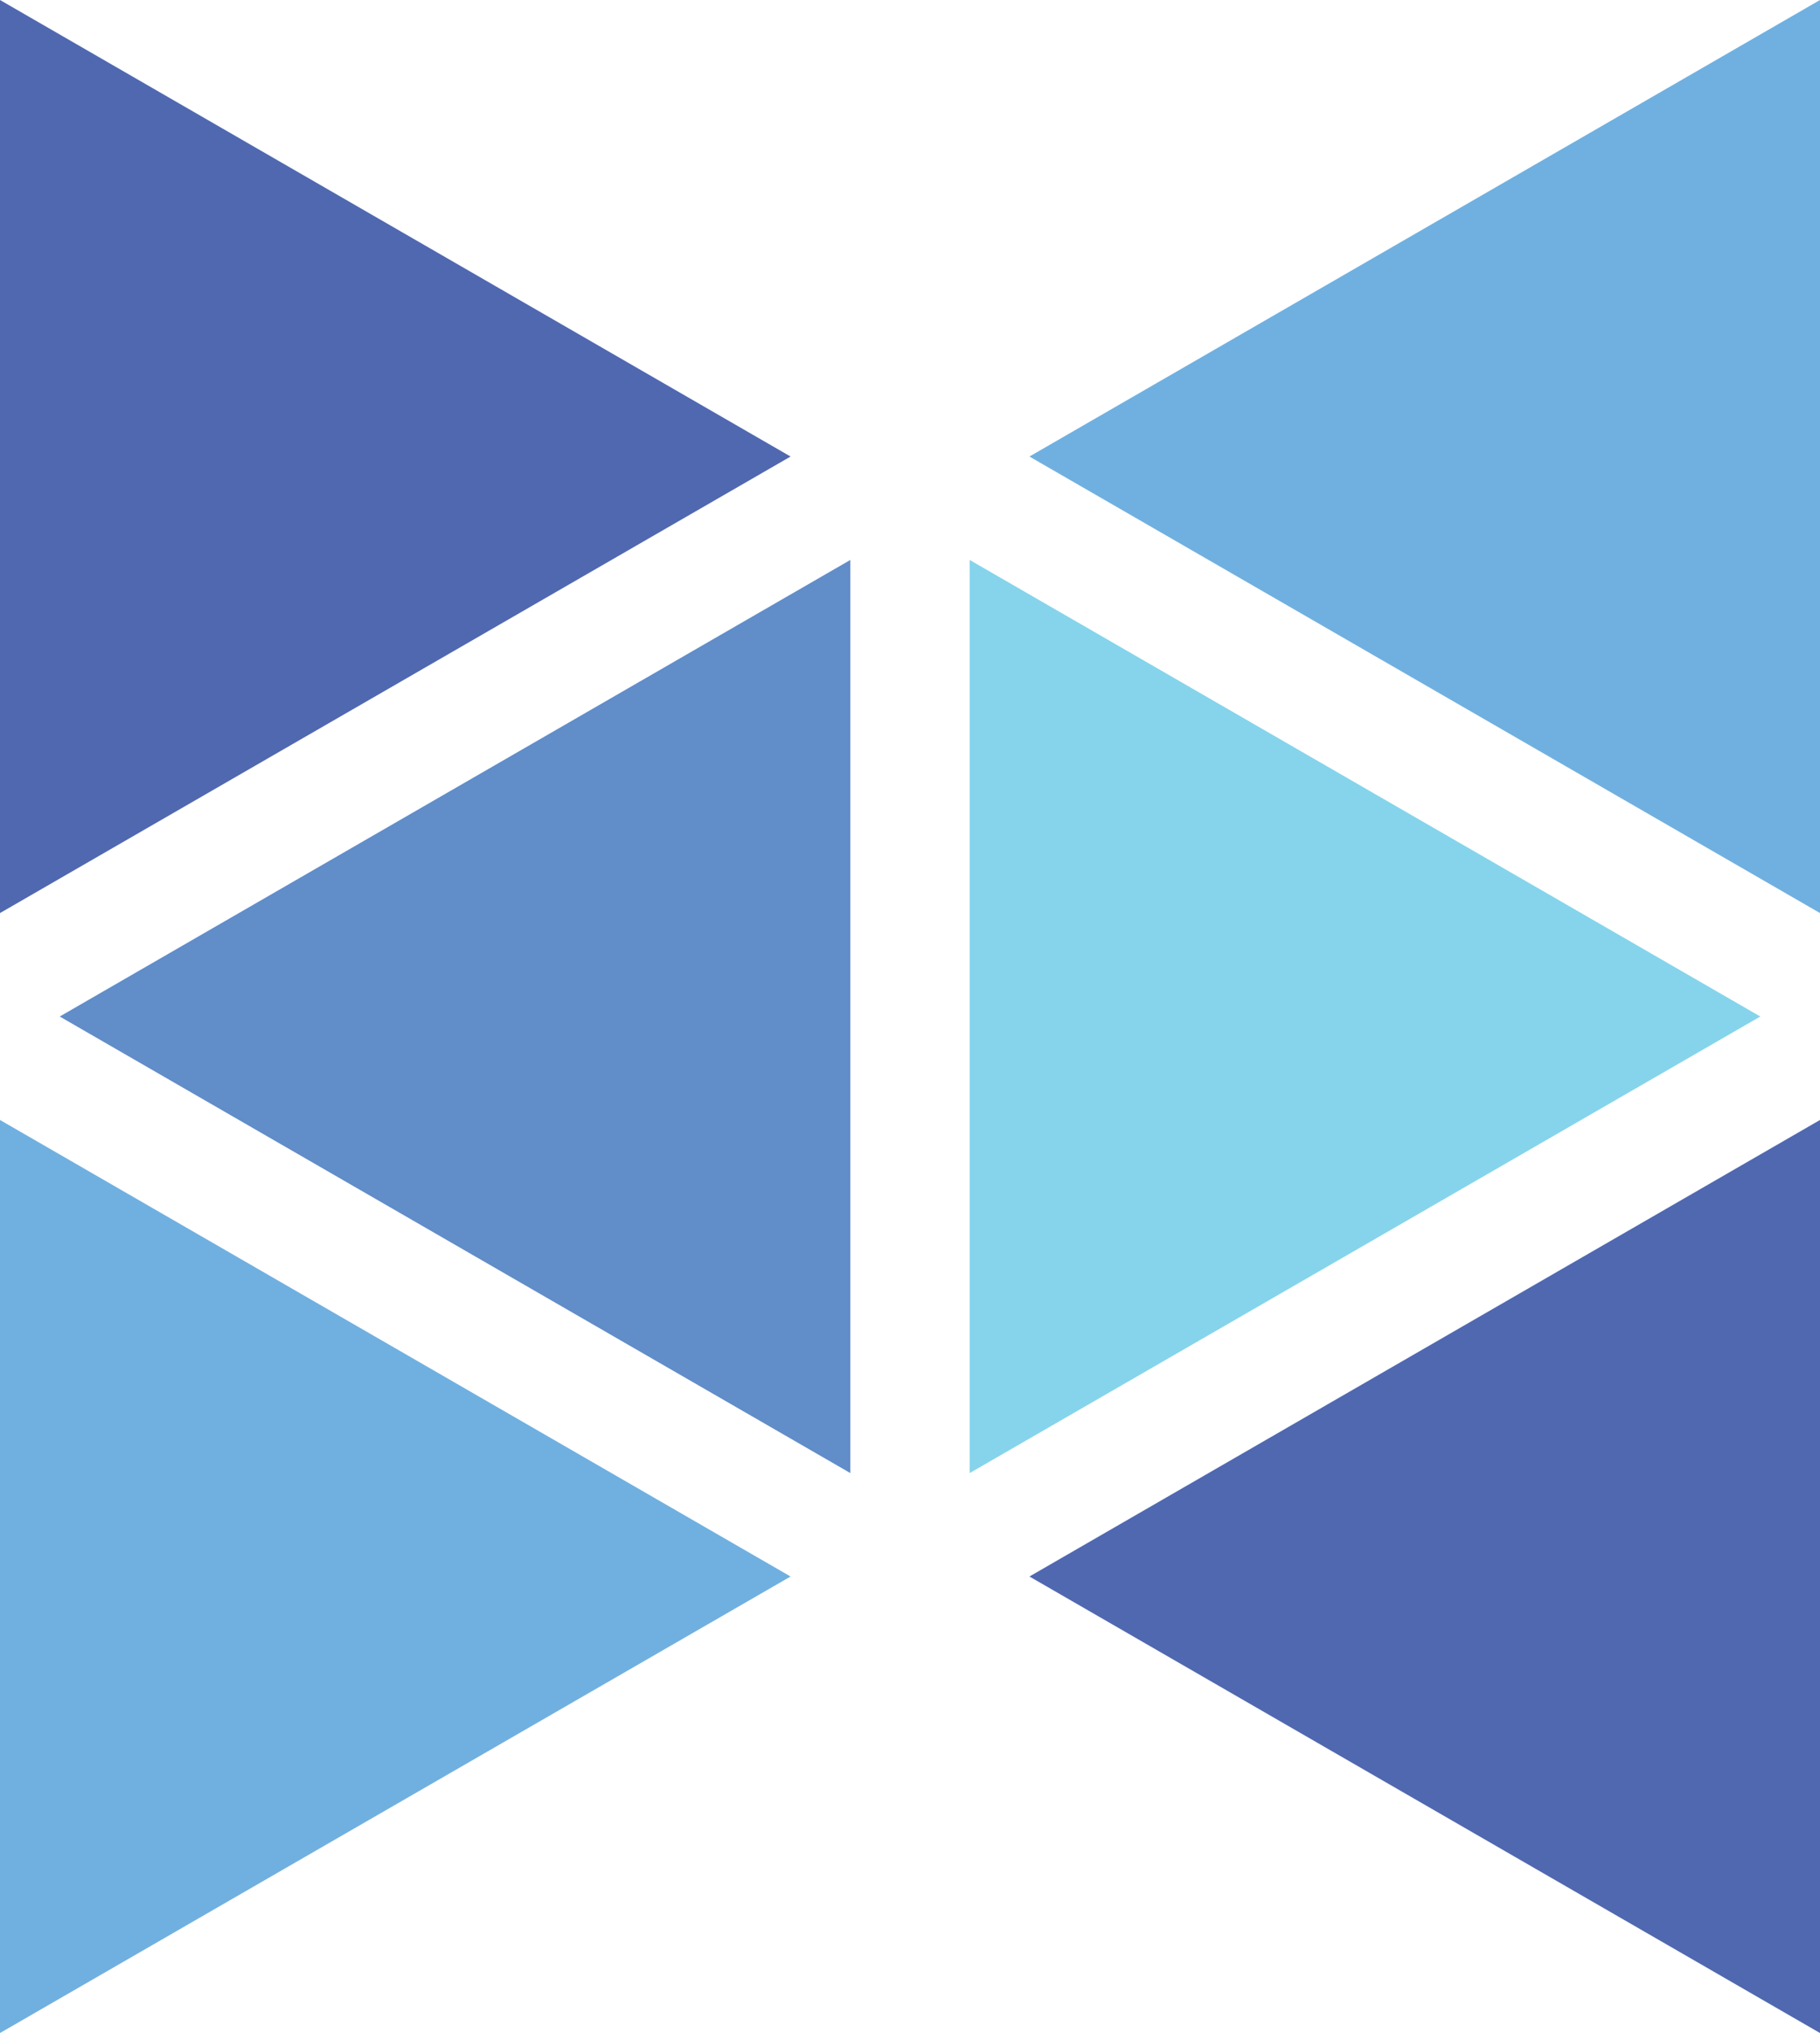
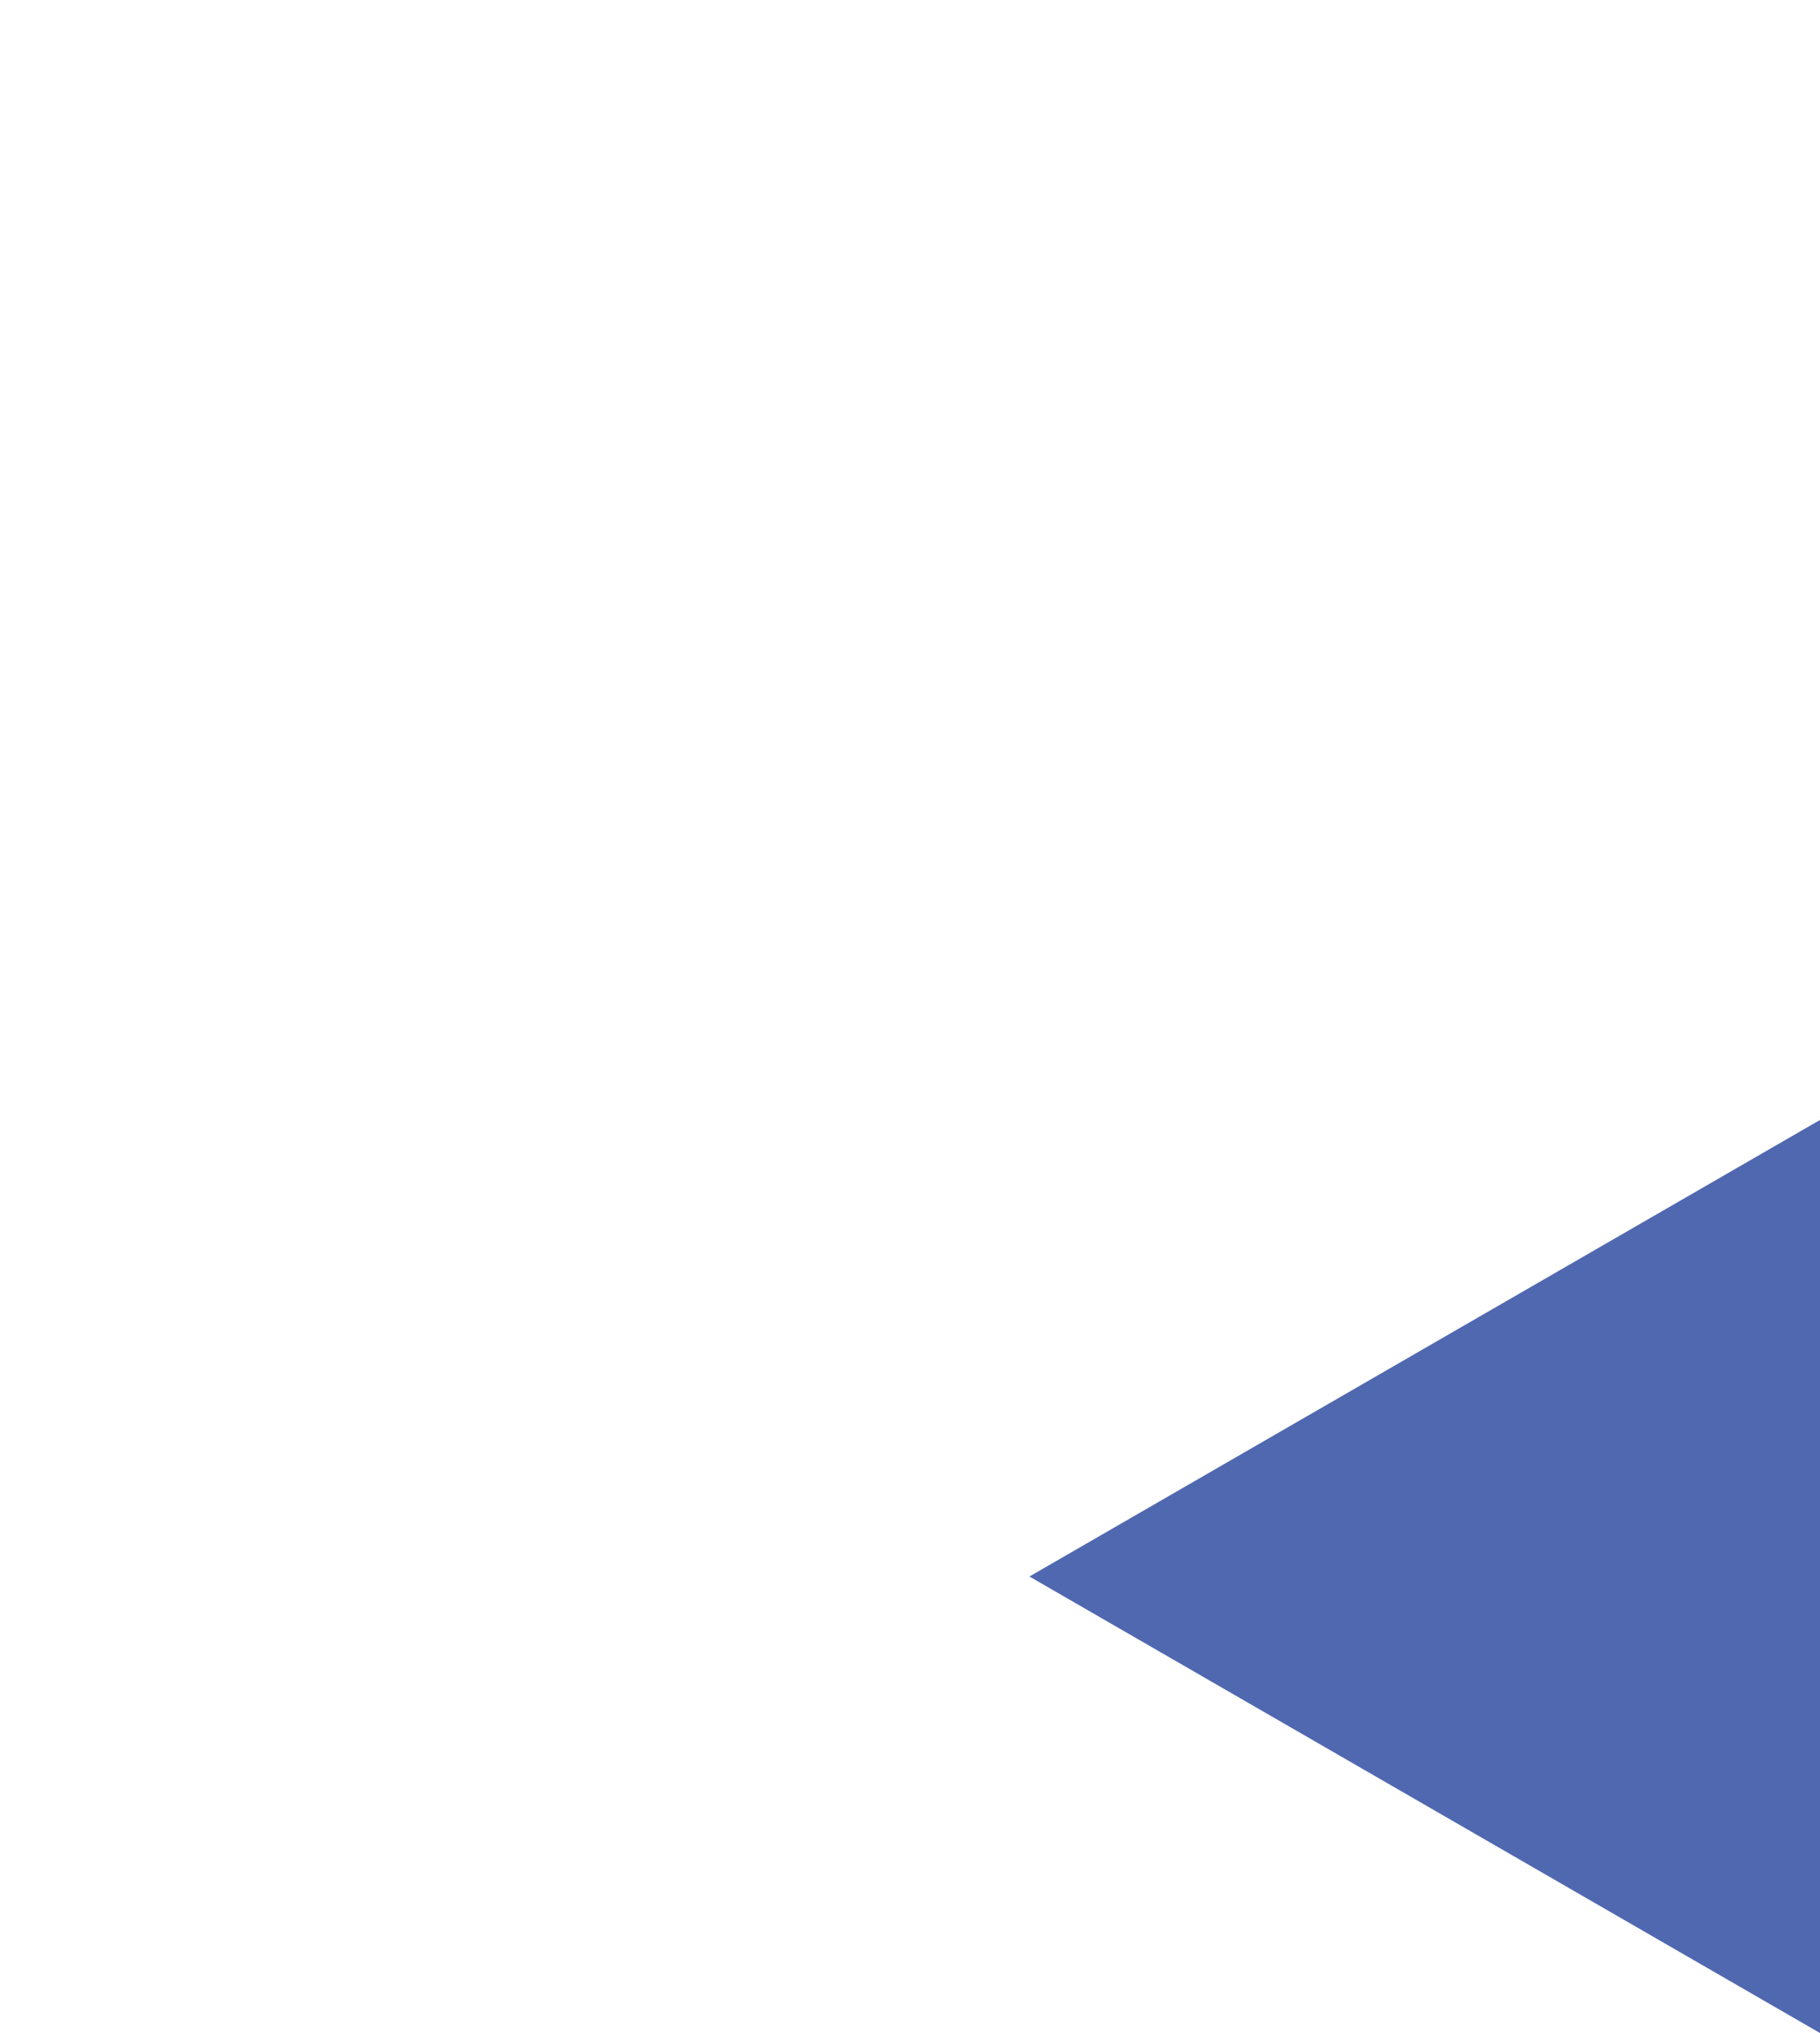
<svg xmlns="http://www.w3.org/2000/svg" viewBox="0 0 1322.26 1476.72">
  <defs>
    <style>.cls-1{fill:#70b0e0;}.cls-2{fill:#618dc9;}.cls-3{fill:#5068b0;}.cls-4{fill:#85d4eb;}</style>
  </defs>
  <g id="Layer_2" data-name="Layer 2">
    <g id="Layer_1-2" data-name="Layer 1">
-       <polygon class="cls-1" points="287.18 979.31 0 813.51 0 1476.72 574.36 1145.12 287.18 979.31" />
-       <polygon class="cls-2" points="617.75 1069.97 617.75 406.75 43.39 738.36 617.75 1069.97" />
-       <polygon class="cls-3" points="0 663.22 574.36 331.61 0 0 0 663.22" />
      <polygon class="cls-3" points="1322.26 1476.72 1322.26 813.51 1035.08 979.31 747.9 1145.12 1322.26 1476.72" />
-       <polygon class="cls-4" points="704.52 406.75 704.52 1069.97 1278.88 738.36 704.52 406.75" />
-       <polygon class="cls-1" points="1322.26 663.22 1322.26 0 747.9 331.61 1322.26 663.22" />
    </g>
  </g>
</svg>